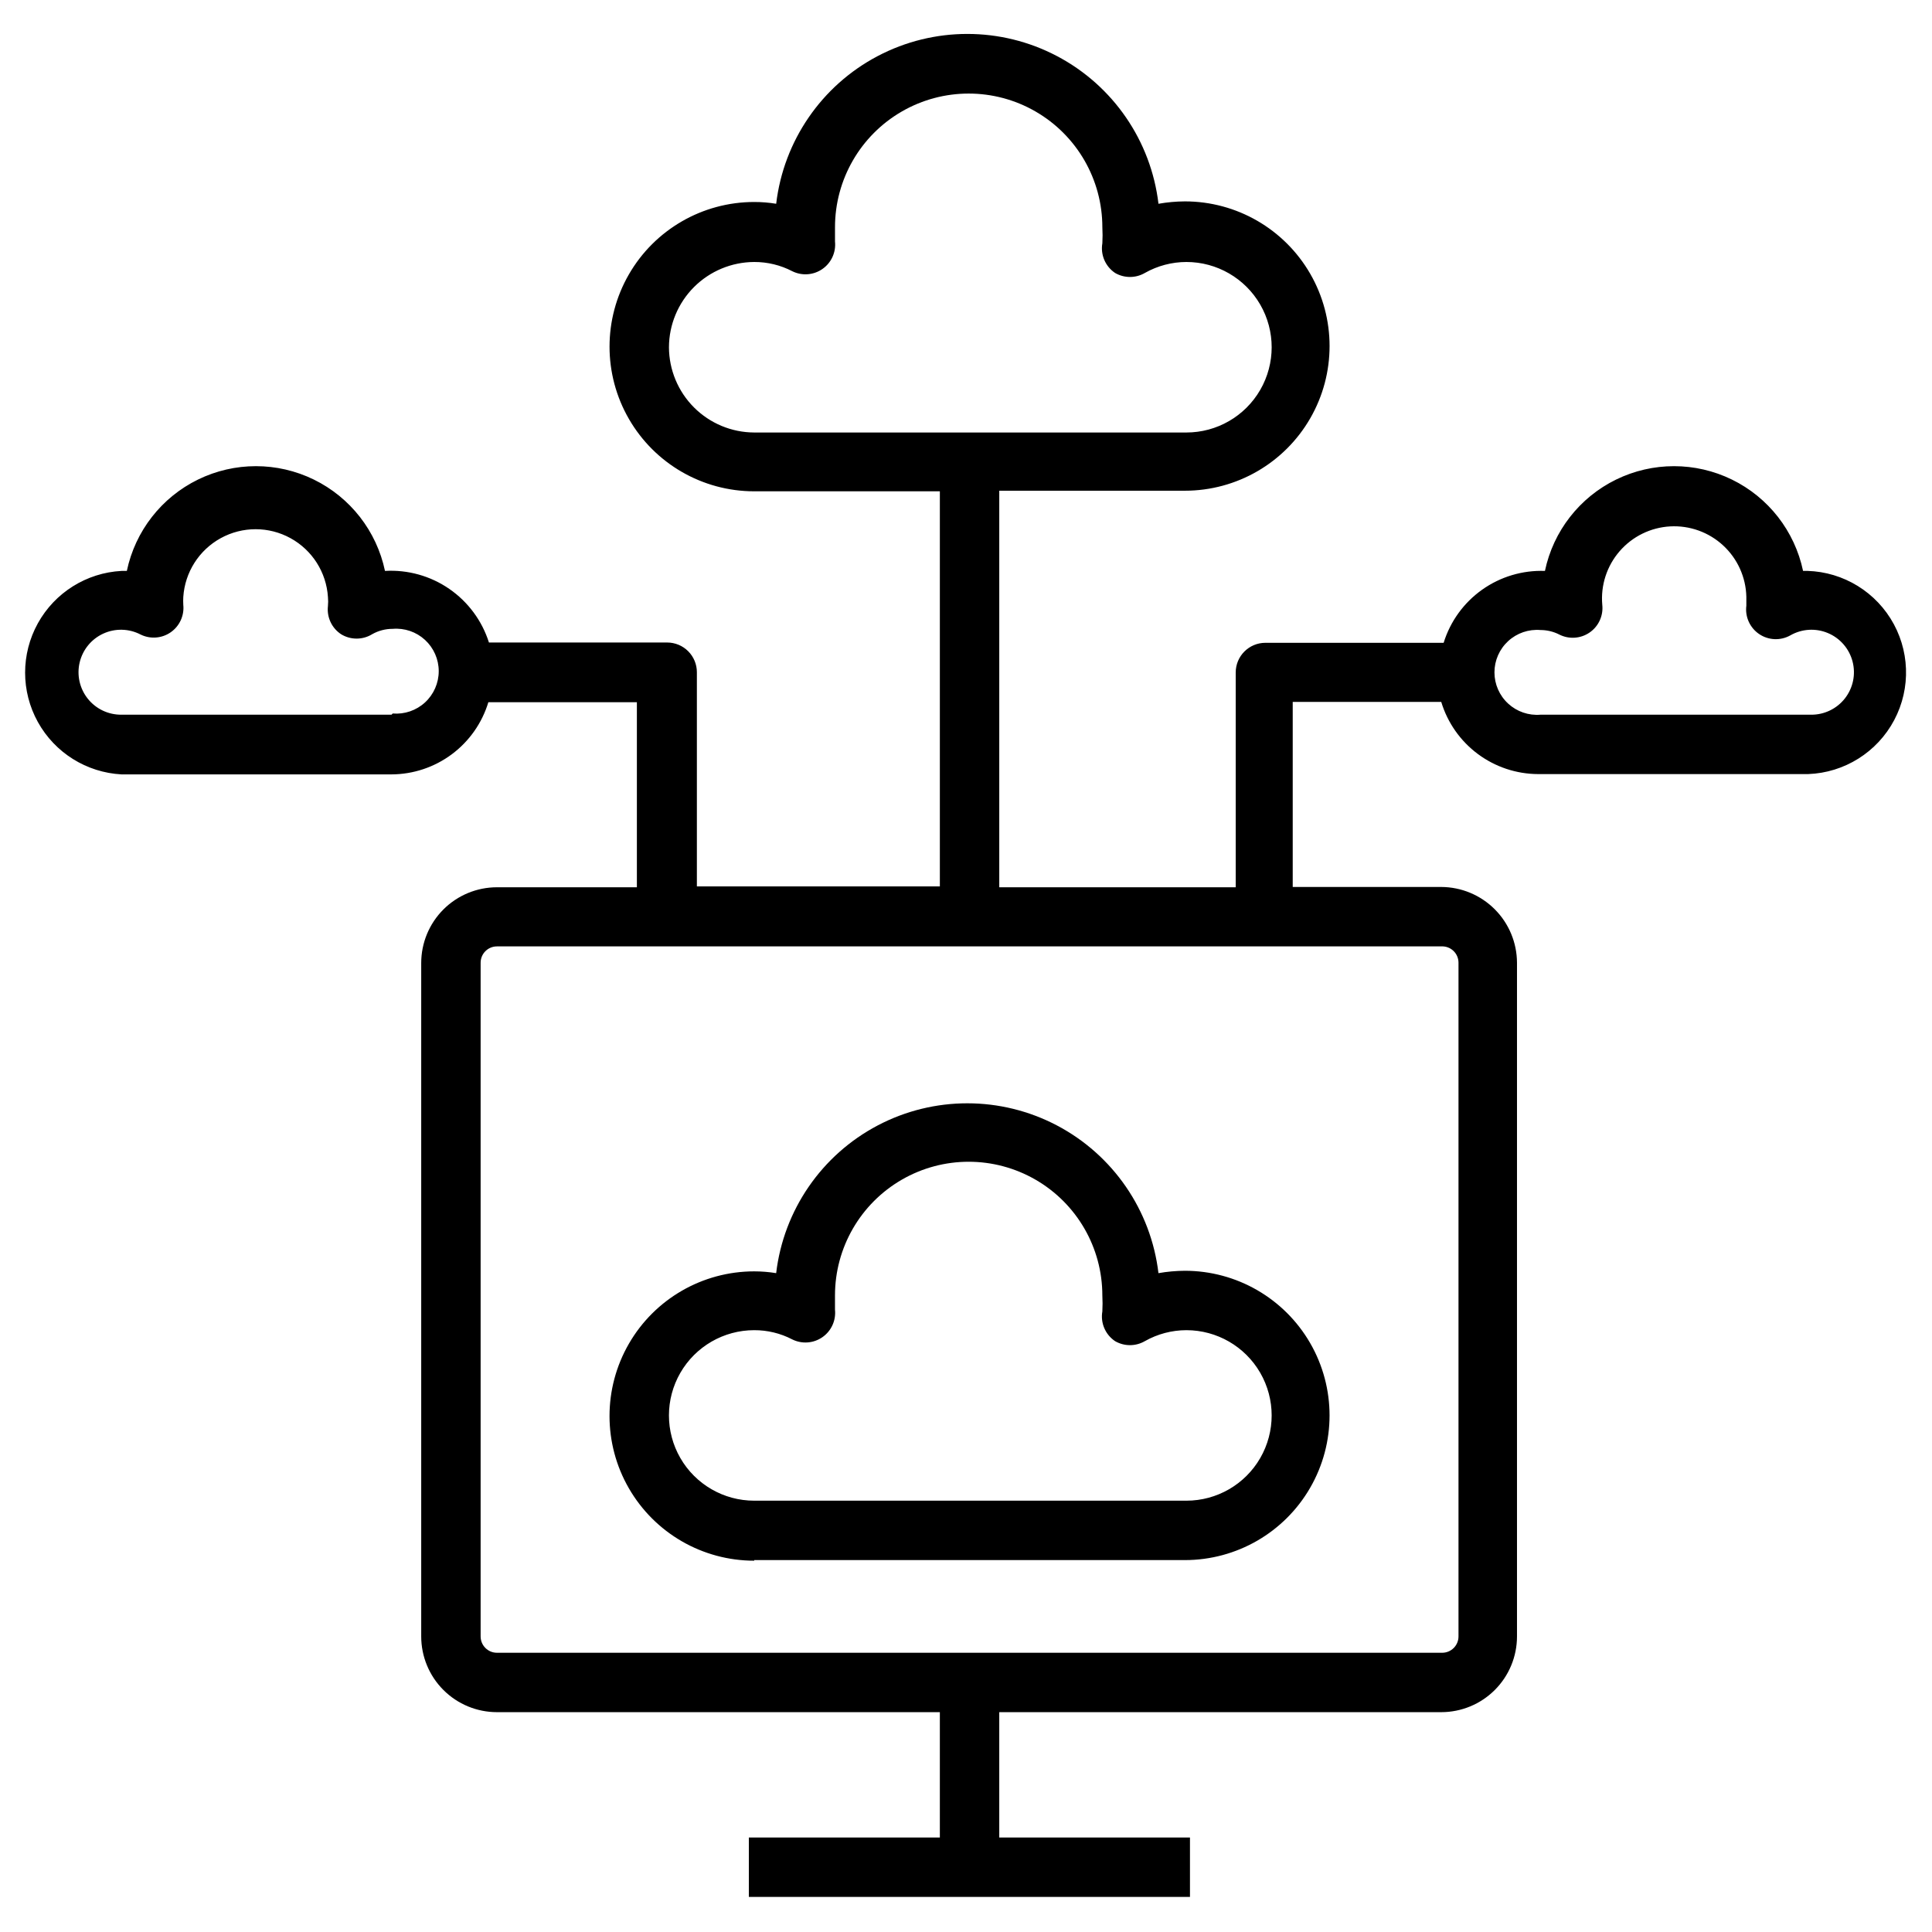
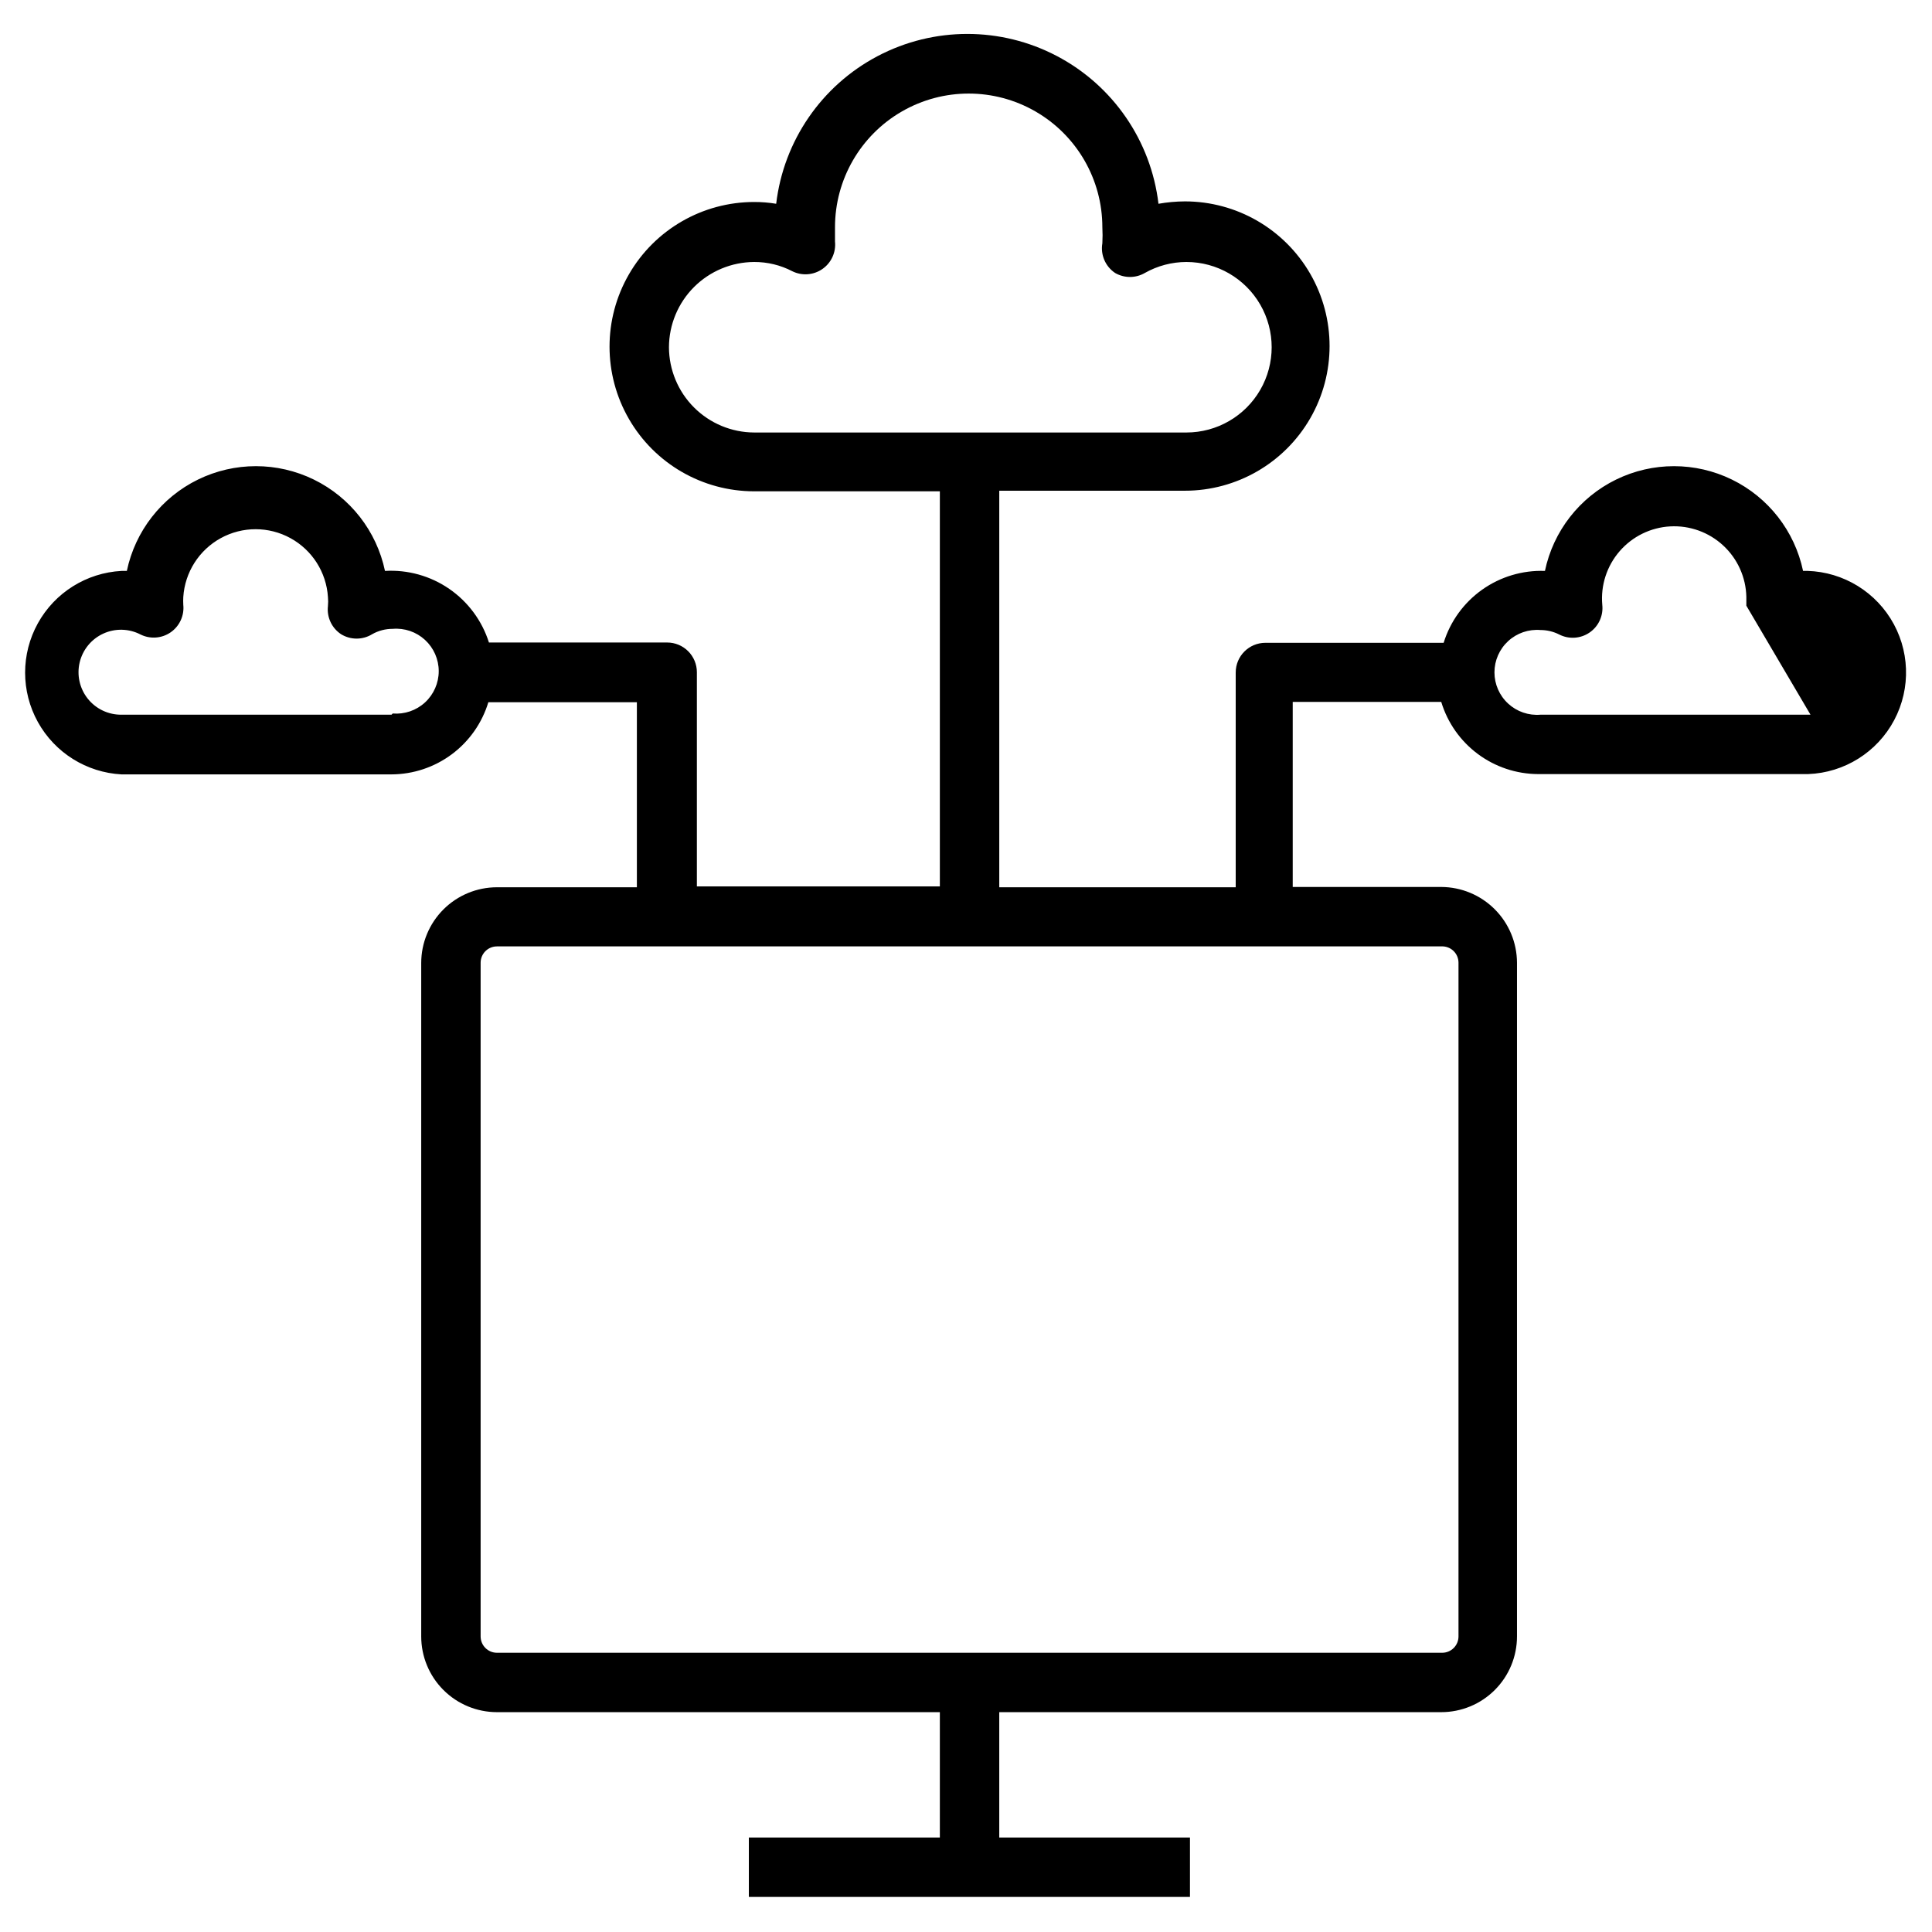
<svg xmlns="http://www.w3.org/2000/svg" fill="#000000" width="800px" height="800px" version="1.1" viewBox="144 144 512 512">
  <g>
-     <path d="m343.87 557.44h114.14c13.695 0 26.352-7.305 33.199-19.168 6.848-11.859 6.848-26.473 0-38.336-6.848-11.859-19.504-19.168-33.199-19.168-2.348 0.012-4.691 0.223-7.008 0.629-1.977-16.684-12.039-31.32-26.906-39.145-14.867-7.82-32.633-7.82-47.5 0-14.867 7.824-24.93 22.461-26.906 39.145-1.926-0.316-3.871-0.473-5.824-0.473-13.695 0-26.352 7.309-33.199 19.168-6.852 11.863-6.852 26.477 0 38.34 6.848 11.859 19.504 19.168 33.199 19.168zm0-60.93c3.508-0.012 6.965 0.824 10.074 2.441 2.574 1.281 5.641 1.059 8-0.582 2.359-1.637 3.637-4.434 3.336-7.289v-3.777c0-12.656 6.754-24.352 17.715-30.68 10.961-6.328 24.461-6.328 35.422 0 10.961 6.328 17.715 18.023 17.715 30.68 0.078 1.414 0.078 2.832 0 4.25-0.527 3.062 0.801 6.144 3.383 7.871 2.438 1.406 5.438 1.406 7.871 0 3.363-1.906 7.16-2.91 11.023-2.914 8.07 0 15.527 4.309 19.566 11.297 4.035 6.992 4.035 15.605 0 22.594-4.039 6.992-11.496 11.297-19.566 11.297h-114.54c-8.07 0-15.531-4.305-19.566-11.297-4.035-6.988-4.035-15.602 0-22.594 4.035-6.988 11.496-11.297 19.566-11.297z" />
-     <path d="m621.83 295.3c-2.219-10.547-9.176-19.48-18.859-24.211-9.684-4.731-21.008-4.731-30.688 0-9.684 4.731-16.645 13.664-18.859 24.211-5.945-0.215-11.797 1.535-16.648 4.977-4.856 3.445-8.438 8.391-10.195 14.074h-47.234c-4.348 0-7.871 3.523-7.871 7.871v56.914h-62.66v-105.09h49.199c13.695 0 26.352-7.309 33.199-19.168 6.848-11.863 6.848-26.477 0-38.34-6.848-11.859-19.504-19.168-33.199-19.168-2.348 0.012-4.691 0.223-7.008 0.633-1.977-16.684-12.039-31.324-26.906-39.145-14.867-7.82-32.633-7.82-47.5 0-14.867 7.82-24.93 22.461-26.906 39.145-1.926-0.32-3.871-0.477-5.824-0.473-13.695 0-26.352 7.305-33.199 19.168-6.852 11.859-6.852 26.473 0 38.336 6.848 11.863 19.504 19.168 33.199 19.168h49.199v104.7h-64.391v-56.758c0-2.09-0.832-4.09-2.309-5.566-1.477-1.477-3.477-2.305-5.566-2.305h-47.23c-1.828-5.777-5.531-10.777-10.52-14.215-4.992-3.438-10.984-5.109-17.031-4.758-2.219-10.547-9.18-19.48-18.859-24.211-9.684-4.731-21.008-4.731-30.691 0-9.684 4.731-16.641 13.664-18.859 24.211h-1.418c-9.285 0.5-17.66 5.746-22.164 13.883-4.504 8.137-4.504 18.02 0 26.156 4.504 8.137 12.879 13.383 22.164 13.883h71.559c5.762-0.023 11.363-1.891 15.984-5.336 4.617-3.441 8.012-8.277 9.68-13.793h39.359v49.043h-37.078c-5.324 0-10.43 2.117-14.195 5.879-3.762 3.766-5.879 8.871-5.879 14.195v178.46c0 5.32 2.117 10.43 5.879 14.191 3.766 3.766 8.871 5.879 14.195 5.879h117.37v33.219l-50.617 0.004v15.742h116.9v-15.742h-50.539v-33.223h117.13c5.324 0 10.43-2.113 14.195-5.879 3.766-3.762 5.879-8.871 5.879-14.191v-178.54c-0.02-5.316-2.141-10.41-5.902-14.172-3.758-3.758-8.852-5.883-14.172-5.902h-39.359v-49.043h39.359c1.668 5.516 5.062 10.352 9.684 13.793 4.617 3.441 10.219 5.312 15.98 5.336h71.559c9.617-0.352 18.316-5.809 22.82-14.312 4.508-8.504 4.133-18.77-0.98-26.922-5.117-8.156-14.191-12.961-23.809-12.609zm-300.55-59.277c0.023-5.984 2.41-11.719 6.641-15.953 4.234-4.231 9.969-6.617 15.953-6.641 3.508-0.012 6.965 0.824 10.074 2.441 2.574 1.281 5.641 1.059 8-0.582 2.359-1.637 3.637-4.434 3.336-7.289v-3.777c0-12.656 6.754-24.352 17.715-30.68 10.961-6.328 24.461-6.328 35.422 0 10.961 6.328 17.715 18.023 17.715 30.68 0.078 1.414 0.078 2.832 0 4.25-0.527 3.062 0.801 6.144 3.383 7.871 2.438 1.406 5.438 1.406 7.871 0 3.363-1.906 7.16-2.91 11.023-2.914 8.07 0 15.527 4.309 19.566 11.297 4.035 6.992 4.035 15.605 0 22.594-4.039 6.992-11.496 11.297-19.566 11.297h-114.54c-5.984-0.02-11.719-2.406-15.953-6.641-4.231-4.231-6.617-9.965-6.641-15.953zm-73.523 97.379h-71.559c-3.465 0.039-6.754-1.516-8.922-4.223-2.164-2.707-2.965-6.258-2.164-9.633 0.801-3.371 3.106-6.188 6.258-7.633 3.148-1.445 6.789-1.359 9.867 0.234 2.574 1.277 5.637 1.055 7.996-0.582 2.363-1.641 3.641-4.434 3.34-7.293-0.039-0.68-0.039-1.363 0-2.047 0.422-6.555 4.164-12.441 9.922-15.605 5.758-3.164 12.734-3.164 18.492 0 5.762 3.164 9.504 9.051 9.922 15.605 0.078 0.785 0.078 1.578 0 2.363-0.344 2.945 0.992 5.836 3.465 7.477 2.535 1.562 5.731 1.562 8.266 0 1.656-0.934 3.527-1.422 5.434-1.414 3.137-0.266 6.242 0.801 8.559 2.93 2.316 2.133 3.637 5.137 3.637 8.285 0 3.152-1.32 6.156-3.637 8.289-2.316 2.129-5.422 3.191-8.559 2.93zm282.76 65.73v178.54c0 2.391-1.938 4.328-4.328 4.328h-250.49c-2.391 0-4.328-1.938-4.328-4.328v-178.54c0-2.391 1.938-4.328 4.328-4.328h250.25c1.191-0.066 2.352 0.359 3.219 1.18 0.863 0.82 1.352 1.957 1.348 3.148zm93.285-65.73h-71.559c-3.137 0.262-6.242-0.801-8.559-2.934-2.32-2.133-3.637-5.137-3.637-8.285 0-3.148 1.316-6.152 3.637-8.285 2.316-2.133 5.422-3.195 8.559-2.934 1.723 0 3.422 0.402 4.961 1.184 2.578 1.32 5.676 1.117 8.059-0.527 2.387-1.645 3.676-4.465 3.356-7.348-0.453-5.16 1.207-10.281 4.598-14.195 3.391-3.918 8.223-6.289 13.395-6.578 5.172-0.285 10.238 1.535 14.043 5.051 3.805 3.512 6.023 8.422 6.144 13.598v2.363c-0.379 2.949 0.938 5.859 3.402 7.523 2.461 1.664 5.652 1.801 8.246 0.348 3.043-1.746 6.723-1.977 9.957-0.621 3.234 1.352 5.652 4.137 6.539 7.527 0.891 3.391 0.148 7.004-2.004 9.77-2.156 2.766-5.473 4.371-8.98 4.344z" />
+     <path d="m621.83 295.3c-2.219-10.547-9.176-19.48-18.859-24.211-9.684-4.731-21.008-4.731-30.688 0-9.684 4.731-16.645 13.664-18.859 24.211-5.945-0.215-11.797 1.535-16.648 4.977-4.856 3.445-8.438 8.391-10.195 14.074h-47.234c-4.348 0-7.871 3.523-7.871 7.871v56.914h-62.66v-105.09h49.199c13.695 0 26.352-7.309 33.199-19.168 6.848-11.863 6.848-26.477 0-38.34-6.848-11.859-19.504-19.168-33.199-19.168-2.348 0.012-4.691 0.223-7.008 0.633-1.977-16.684-12.039-31.324-26.906-39.145-14.867-7.82-32.633-7.82-47.5 0-14.867 7.82-24.93 22.461-26.906 39.145-1.926-0.32-3.871-0.477-5.824-0.473-13.695 0-26.352 7.305-33.199 19.168-6.852 11.859-6.852 26.473 0 38.336 6.848 11.863 19.504 19.168 33.199 19.168h49.199v104.7h-64.391v-56.758c0-2.09-0.832-4.09-2.309-5.566-1.477-1.477-3.477-2.305-5.566-2.305h-47.23c-1.828-5.777-5.531-10.777-10.52-14.215-4.992-3.438-10.984-5.109-17.031-4.758-2.219-10.547-9.18-19.48-18.859-24.211-9.684-4.731-21.008-4.731-30.691 0-9.684 4.731-16.641 13.664-18.859 24.211h-1.418c-9.285 0.5-17.66 5.746-22.164 13.883-4.504 8.137-4.504 18.02 0 26.156 4.504 8.137 12.879 13.383 22.164 13.883h71.559c5.762-0.023 11.363-1.891 15.984-5.336 4.617-3.441 8.012-8.277 9.68-13.793h39.359v49.043h-37.078c-5.324 0-10.43 2.117-14.195 5.879-3.762 3.766-5.879 8.871-5.879 14.195v178.46c0 5.32 2.117 10.43 5.879 14.191 3.766 3.766 8.871 5.879 14.195 5.879h117.37v33.219l-50.617 0.004v15.742h116.9v-15.742h-50.539v-33.223h117.13c5.324 0 10.43-2.113 14.195-5.879 3.766-3.762 5.879-8.871 5.879-14.191v-178.54c-0.02-5.316-2.141-10.41-5.902-14.172-3.758-3.758-8.852-5.883-14.172-5.902h-39.359v-49.043h39.359c1.668 5.516 5.062 10.352 9.684 13.793 4.617 3.441 10.219 5.312 15.98 5.336h71.559c9.617-0.352 18.316-5.809 22.82-14.312 4.508-8.504 4.133-18.77-0.98-26.922-5.117-8.156-14.191-12.961-23.809-12.609zm-300.55-59.277c0.023-5.984 2.41-11.719 6.641-15.953 4.234-4.231 9.969-6.617 15.953-6.641 3.508-0.012 6.965 0.824 10.074 2.441 2.574 1.281 5.641 1.059 8-0.582 2.359-1.637 3.637-4.434 3.336-7.289v-3.777c0-12.656 6.754-24.352 17.715-30.68 10.961-6.328 24.461-6.328 35.422 0 10.961 6.328 17.715 18.023 17.715 30.68 0.078 1.414 0.078 2.832 0 4.25-0.527 3.062 0.801 6.144 3.383 7.871 2.438 1.406 5.438 1.406 7.871 0 3.363-1.906 7.16-2.91 11.023-2.914 8.07 0 15.527 4.309 19.566 11.297 4.035 6.992 4.035 15.605 0 22.594-4.039 6.992-11.496 11.297-19.566 11.297h-114.54c-5.984-0.02-11.719-2.406-15.953-6.641-4.231-4.231-6.617-9.965-6.641-15.953zm-73.523 97.379h-71.559c-3.465 0.039-6.754-1.516-8.922-4.223-2.164-2.707-2.965-6.258-2.164-9.633 0.801-3.371 3.106-6.188 6.258-7.633 3.148-1.445 6.789-1.359 9.867 0.234 2.574 1.277 5.637 1.055 7.996-0.582 2.363-1.641 3.641-4.434 3.34-7.293-0.039-0.68-0.039-1.363 0-2.047 0.422-6.555 4.164-12.441 9.922-15.605 5.758-3.164 12.734-3.164 18.492 0 5.762 3.164 9.504 9.051 9.922 15.605 0.078 0.785 0.078 1.578 0 2.363-0.344 2.945 0.992 5.836 3.465 7.477 2.535 1.562 5.731 1.562 8.266 0 1.656-0.934 3.527-1.422 5.434-1.414 3.137-0.266 6.242 0.801 8.559 2.93 2.316 2.133 3.637 5.137 3.637 8.285 0 3.152-1.32 6.156-3.637 8.289-2.316 2.129-5.422 3.191-8.559 2.93zm282.76 65.73v178.54c0 2.391-1.938 4.328-4.328 4.328h-250.49c-2.391 0-4.328-1.938-4.328-4.328v-178.54c0-2.391 1.938-4.328 4.328-4.328h250.25c1.191-0.066 2.352 0.359 3.219 1.18 0.863 0.82 1.352 1.957 1.348 3.148zm93.285-65.73h-71.559c-3.137 0.262-6.242-0.801-8.559-2.934-2.32-2.133-3.637-5.137-3.637-8.285 0-3.148 1.316-6.152 3.637-8.285 2.316-2.133 5.422-3.195 8.559-2.934 1.723 0 3.422 0.402 4.961 1.184 2.578 1.32 5.676 1.117 8.059-0.527 2.387-1.645 3.676-4.465 3.356-7.348-0.453-5.16 1.207-10.281 4.598-14.195 3.391-3.918 8.223-6.289 13.395-6.578 5.172-0.285 10.238 1.535 14.043 5.051 3.805 3.512 6.023 8.422 6.144 13.598v2.363z" />
  </g>
</svg>